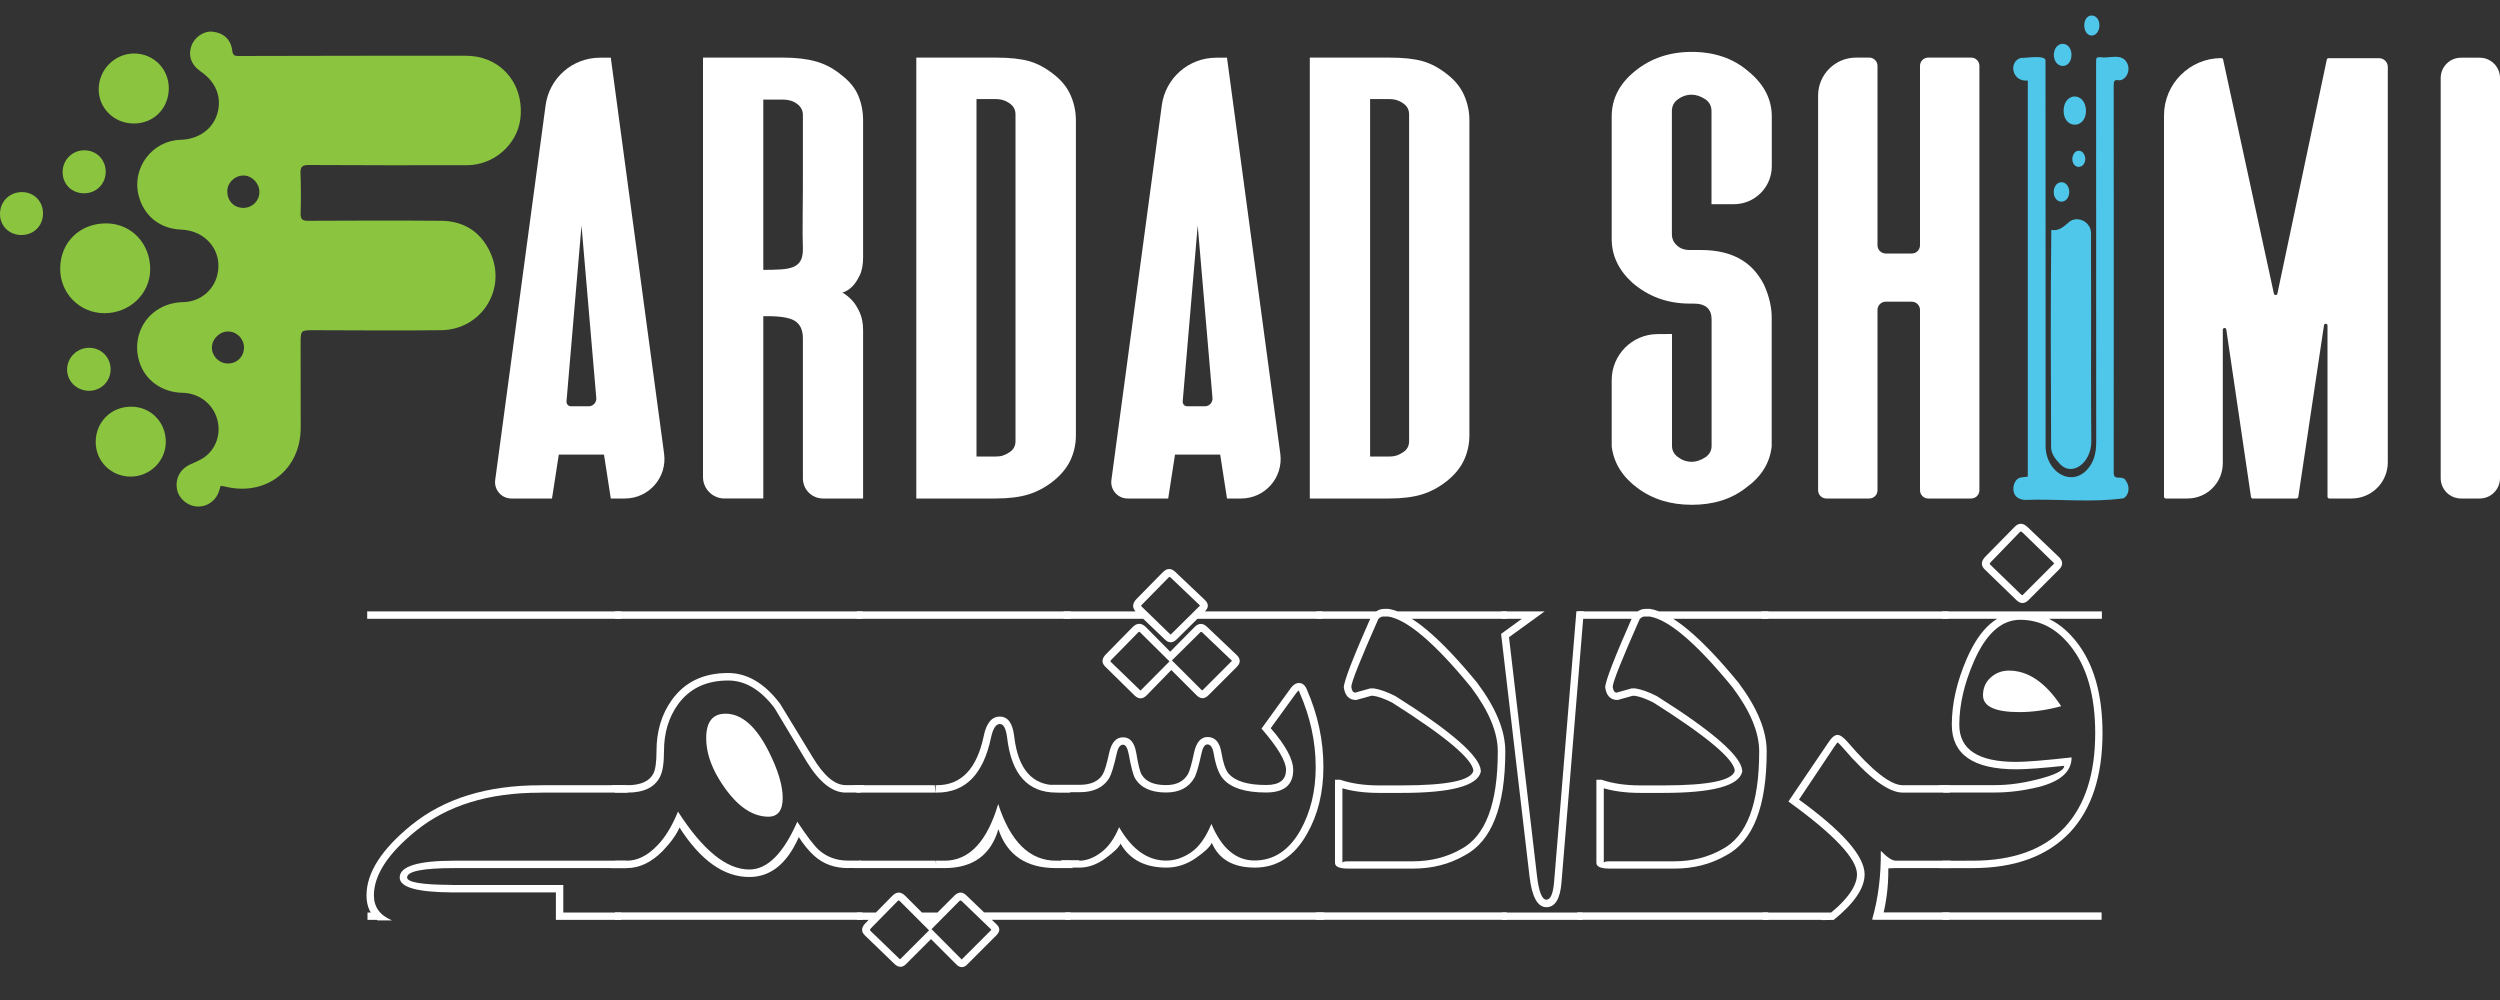
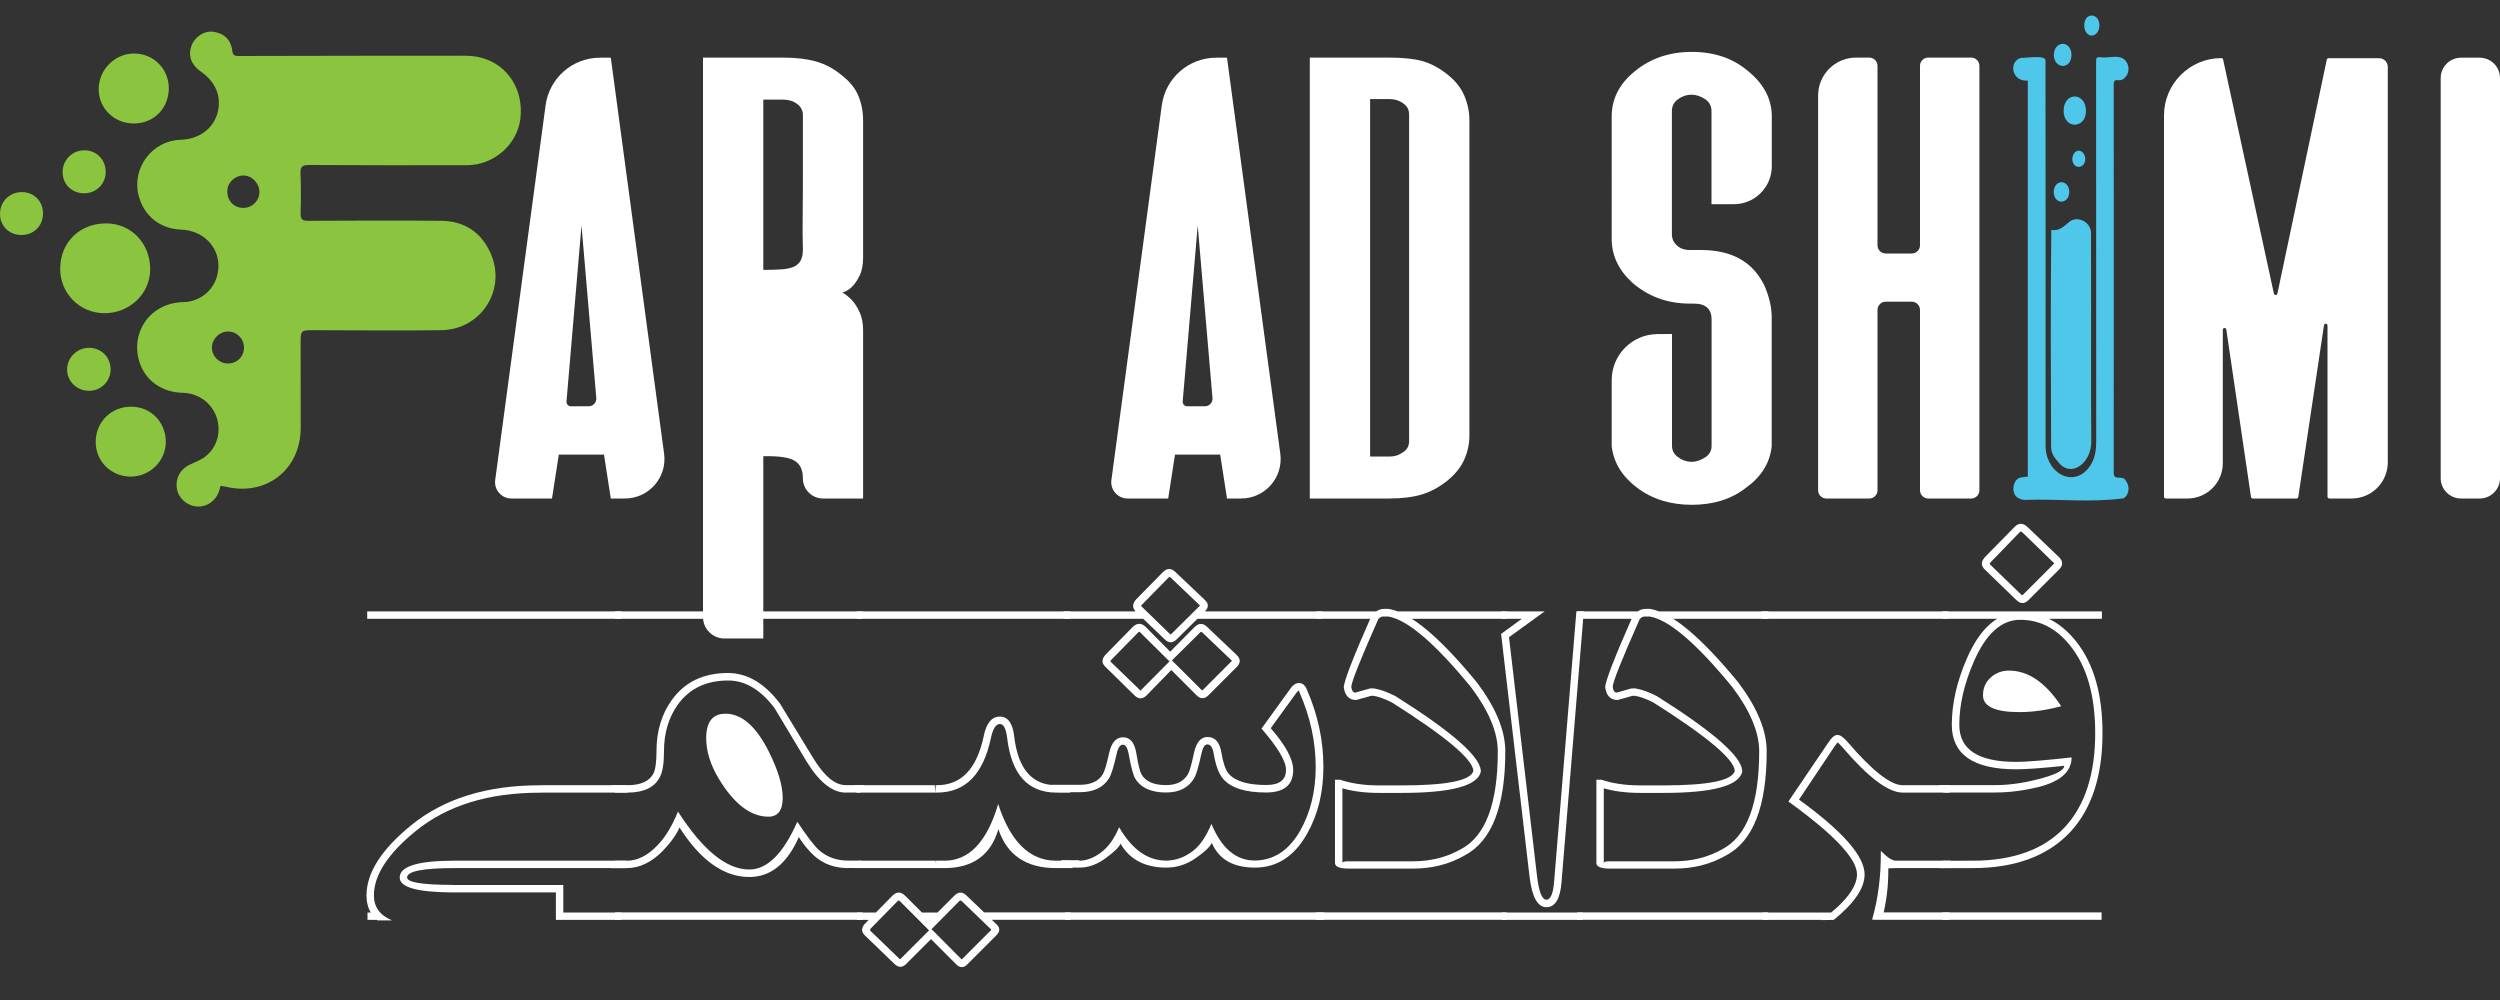
<svg xmlns="http://www.w3.org/2000/svg" version="1.1" id="Layer_1" x="0px" y="0px" viewBox="0 0 250 100" style="enable-background:new 0 0 250 100;" xml:space="preserve">
  <rect x="0" y="0" width="250" height="100" fill="#333333" stroke="none" />
  <style type="text/css">
	.st0{fill:#8BC53F;}
	.st1{fill:#FFFFFF;}
	.st2{fill:#4FC7EB;}
</style>
  <g>
    <g>
      <path class="st0" d="M22.06,48.58c-0.05,0.17-0.09,0.31-0.13,0.45c-0.29,1-1.19,1.67-2.19,1.62c-0.99-0.04-1.87-0.79-2.04-1.73    c-0.2-1.09,0.34-2.04,1.35-2.49c0.53-0.24,1.1-0.46,1.54-0.82c1.18-0.96,1.56-2.55,1.04-3.97c-0.52-1.4-1.84-2.33-3.37-2.36    c-2.07-0.04-3.77-1.25-4.34-3.15c-0.87-2.89,1.07-5.85,4.43-5.92c1.67-0.04,3.03-1.18,3.39-2.75c0.55-2.33-1.13-4.41-3.63-4.5    c-2.12-0.08-3.73-1.37-4.25-3.42c-0.7-2.74,1.36-5.48,4.19-5.56c1.81-0.05,3.22-1.06,3.68-2.61c0.48-1.64-0.13-3.18-1.67-4.23    c-0.93-0.64-1.27-1.57-0.92-2.55c0.32-0.89,1.26-1.52,2.13-1.42c1.12,0.13,1.83,0.79,1.96,1.93c0.06,0.52,0.35,0.5,0.72,0.5    c7.44-0.02,14.87-0.03,22.31-0.03c0.65,0,1.32,0.04,1.94,0.22c2.65,0.75,4.2,3.27,3.83,6.13c-0.34,2.56-2.65,4.59-5.32,4.6    c-5.28,0.01-10.55,0.01-15.83-0.02c-0.67,0-0.86,0.19-0.83,0.84c0.05,1.33,0.05,2.66,0.01,3.99c-0.02,0.63,0.21,0.76,0.79,0.75    c4.43-0.02,8.85-0.04,13.28,0c2.27,0.02,3.97,1.12,4.91,3.2c1.66,3.65-0.9,7.69-4.93,7.74c-4.23,0.05-8.46,0.01-12.69,0    c-1.36,0-1.36-0.01-1.36,1.37c0,2.79,0.01,5.58,0.01,8.37c0,4.23-3.48,6.92-7.59,5.89C22.35,48.63,22.22,48.61,22.06,48.58z     M24.32,20.79c0.9,0,1.62-0.7,1.62-1.6c0-0.87-0.76-1.65-1.6-1.64c-0.87,0.01-1.6,0.71-1.61,1.55    C22.71,20.07,23.38,20.78,24.32,20.79z M24.4,34.77c0.01-0.87-0.69-1.6-1.55-1.62c-0.87-0.03-1.65,0.73-1.66,1.6    c-0.01,0.85,0.71,1.59,1.57,1.6C23.68,36.37,24.39,35.68,24.4,34.77z" />
      <path class="st0" d="M6.02,26.83c0.02-2.62,1.99-4.53,4.66-4.49c2.47,0.03,4.36,2.03,4.34,4.61c-0.02,2.44-2.06,4.38-4.6,4.37    C7.94,31.3,5.99,29.31,6.02,26.83z" />
      <path class="st0" d="M9.57,44.17c0.02-2.01,1.58-3.53,3.6-3.5c1.94,0.02,3.43,1.58,3.41,3.55c-0.02,1.91-1.61,3.45-3.54,3.44    C11.09,47.65,9.55,46.1,9.57,44.17z" />
      <path class="st0" d="M13.38,12.35c-1.97,0-3.53-1.54-3.51-3.45c0.02-1.95,1.61-3.54,3.53-3.55c1.95,0,3.48,1.53,3.48,3.48    C16.87,10.85,15.37,12.35,13.38,12.35z" />
      <path class="st0" d="M8.91,39.08c-1.22,0-2.19-0.93-2.2-2.11c-0.01-1.2,0.99-2.19,2.2-2.19c1.21,0,2.15,0.94,2.15,2.15    C11.07,38.12,10.11,39.08,8.91,39.08z" />
      <path class="st0" d="M8.41,19.33c-1.24,0-2.16-0.92-2.15-2.14c0.02-1.21,0.96-2.15,2.16-2.16c1.22-0.01,2.15,0.93,2.15,2.15    C10.57,18.39,9.63,19.33,8.41,19.33z" />
      <path class="st0" d="M2.21,19.21c1.2,0.01,2.09,0.92,2.09,2.13c0,1.26-0.94,2.18-2.2,2.16c-1.21-0.02-2.11-0.93-2.1-2.12    C0.01,20.13,0.97,19.2,2.21,19.21z" />
    </g>
    <g>
      <path class="st1" d="M55.88,45.46l-0.68,4.39h-4.06c-0.99,0-1.75-0.87-1.62-1.85l5.04-37.47c0.37-2.73,2.69-4.76,5.44-4.76h1.08    l5.33,39.6c0.32,2.37-1.52,4.48-3.92,4.48h-1.41l-0.68-4.39H55.88z M58.15,22.55l-1.5,17.59c-0.02,0.27,0.19,0.49,0.45,0.49h1.77    c0.44,0,0.79-0.38,0.76-0.82L58.15,22.55z" />
      <path class="st1" d="M117.5,45.46l-0.68,4.39h-4.06c-0.99,0-1.75-0.87-1.62-1.85l5.04-37.47c0.37-2.73,2.69-4.76,5.44-4.76h1.08    l5.33,39.6c0.32,2.37-1.52,4.48-3.92,4.48h-1.41l-0.68-4.39H117.5z M119.77,22.55l-1.5,17.59c-0.02,0.27,0.19,0.49,0.45,0.49h1.77    c0.44,0,0.79-0.38,0.76-0.82L119.77,22.55z" />
-       <path class="st1" d="M82.3,49.85c-1.11,0-2.01-0.9-2.01-2.01v-14c0-0.84-0.27-1.42-0.82-1.76c-0.55-0.34-1.59-0.49-3.14-0.46    v18.23h-3.88c-1.19,0-2.15-0.96-2.15-2.15V5.76h8.01c1.29,0,2.39,0.13,3.3,0.39c0.92,0.26,1.76,0.71,2.53,1.35    c0.8,0.61,1.37,1.3,1.69,2.07c0.32,0.77,0.48,1.59,0.48,2.46v13.7c0,0.74-0.11,1.34-0.34,1.81c-0.23,0.47-0.47,0.83-0.72,1.09    c-0.32,0.32-0.66,0.53-1.01,0.63c0.35,0.19,0.69,0.47,1.01,0.82c0.26,0.29,0.5,0.68,0.72,1.16c0.22,0.48,0.34,1.08,0.34,1.78    v16.83H82.3z M80.29,24.91c-0.03-0.9-0.04-2.11-0.02-3.62c0.02-1.51,0.02-2.99,0.02-4.44V11.5c0-0.45-0.19-0.82-0.58-1.11    c-0.39-0.29-0.85-0.43-1.4-0.43h-1.98v17.03c0.68,0,1.26-0.02,1.76-0.05c0.5-0.03,0.91-0.11,1.23-0.24    c0.32-0.13,0.56-0.33,0.72-0.6C80.21,25.82,80.29,25.43,80.29,24.91z" />
-       <path class="st1" d="M105.33,48.11c-0.77,0.61-1.59,1.05-2.48,1.33c-0.88,0.27-1.98,0.41-3.29,0.41h-7.93v-6.32v-31.5V5.76h7.93    c1.41,0,2.53,0.12,3.37,0.36c0.83,0.24,1.63,0.67,2.4,1.28c0.8,0.61,1.38,1.32,1.73,2.12c0.35,0.8,0.53,1.64,0.53,2.51v8.44v14.57    v8.49c0,0.87-0.18,1.69-0.53,2.46C106.7,46.76,106.13,47.47,105.33,48.11z M97.65,45.65h1.95c0.29,0,0.54-0.04,0.76-0.12    c0.22-0.08,0.44-0.2,0.67-0.36c0.35-0.26,0.52-0.61,0.52-1.06V20.47v-9.02c0-0.45-0.17-0.8-0.52-1.06    c-0.41-0.32-0.89-0.48-1.43-0.48h-1.95V45.65z" />
+       <path class="st1" d="M82.3,49.85c-1.11,0-2.01-0.9-2.01-2.01c0-0.84-0.27-1.42-0.82-1.76c-0.55-0.34-1.59-0.49-3.14-0.46    v18.23h-3.88c-1.19,0-2.15-0.96-2.15-2.15V5.76h8.01c1.29,0,2.39,0.13,3.3,0.39c0.92,0.26,1.76,0.71,2.53,1.35    c0.8,0.61,1.37,1.3,1.69,2.07c0.32,0.77,0.48,1.59,0.48,2.46v13.7c0,0.74-0.11,1.34-0.34,1.81c-0.23,0.47-0.47,0.83-0.72,1.09    c-0.32,0.32-0.66,0.53-1.01,0.63c0.35,0.19,0.69,0.47,1.01,0.82c0.26,0.29,0.5,0.68,0.72,1.16c0.22,0.48,0.34,1.08,0.34,1.78    v16.83H82.3z M80.29,24.91c-0.03-0.9-0.04-2.11-0.02-3.62c0.02-1.51,0.02-2.99,0.02-4.44V11.5c0-0.45-0.19-0.82-0.58-1.11    c-0.39-0.29-0.85-0.43-1.4-0.43h-1.98v17.03c0.68,0,1.26-0.02,1.76-0.05c0.5-0.03,0.91-0.11,1.23-0.24    c0.32-0.13,0.56-0.33,0.72-0.6C80.21,25.82,80.29,25.43,80.29,24.91z" />
      <path class="st1" d="M144.68,48.11c-0.77,0.61-1.59,1.05-2.48,1.33c-0.88,0.27-1.98,0.41-3.29,0.41h-7.93v-6.32v-31.5V5.76h7.93    c1.41,0,2.53,0.12,3.37,0.36c0.83,0.24,1.63,0.67,2.4,1.28c0.8,0.61,1.38,1.32,1.73,2.12c0.35,0.8,0.53,1.64,0.53,2.51v8.44v14.57    v8.49c0,0.87-0.18,1.69-0.53,2.46C146.06,46.76,145.48,47.47,144.68,48.11z M137.01,45.65h1.95c0.29,0,0.54-0.04,0.76-0.12    c0.22-0.08,0.44-0.2,0.67-0.36c0.35-0.26,0.52-0.61,0.52-1.06V20.47v-9.02c0-0.45-0.17-0.8-0.52-1.06    c-0.41-0.32-0.89-0.48-1.43-0.48h-1.95V45.65z" />
      <path class="st1" d="M174.58,48.79c-1.45,1.13-3.25,1.69-5.4,1.69c-2.12,0-3.94-0.56-5.45-1.69c-1.51-1.13-2.36-2.51-2.56-4.15    v-6.63c0-2.53,2.04-4.58,4.56-4.6l1.47-0.01v11.19c0,0.45,0.19,0.82,0.58,1.11c0.42,0.32,0.88,0.48,1.4,0.48    c0.45,0,0.92-0.16,1.4-0.48c0.39-0.29,0.58-0.66,0.58-1.11V31.95c0-1.06-0.6-1.59-1.78-1.59h-0.39c-2.25,0-4.18-0.71-5.79-2.12    c-1.35-1.25-2.03-2.7-2.03-4.34V11.65c0-1.77,0.77-3.28,2.32-4.53c1.57-1.29,3.47-1.93,5.69-1.93c2.25,0,4.13,0.64,5.64,1.93    c1.58,1.29,2.36,2.8,2.36,4.53v4.97c0,2.1-1.7,3.8-3.8,3.8h-2.23v-9.31c0-0.48-0.19-0.87-0.58-1.16c-0.48-0.32-0.95-0.48-1.4-0.48    c-0.51,0-0.98,0.16-1.4,0.48c-0.39,0.29-0.58,0.68-0.58,1.16v12.3c0,0.45,0.16,0.82,0.48,1.11c0.32,0.32,0.75,0.48,1.3,0.48h1.11    c1.7,0,3.1,0.35,4.2,1.06c0.87,0.55,1.57,1.35,2.12,2.41c0.55,1.22,0.8,2.38,0.77,3.47v12.64v0.05    C176.99,46.31,176.12,47.69,174.58,48.79z" />
      <path class="st1" d="M186.93,49.85h-4.3c-0.45,0-0.82-0.37-0.82-0.82V9.55c0-2.09,1.7-3.79,3.79-3.79h1.33    c0.45,0,0.82,0.37,0.82,0.82v17.95c0,0.45,0.37,0.82,0.82,0.82h2.61c0.45,0,0.82-0.37,0.82-0.82V6.58c0-0.45,0.37-0.82,0.82-0.82    h4.3c0.45,0,0.82,0.37,0.82,0.82v42.45c0,0.45-0.37,0.82-0.82,0.82h-4.3c-0.45,0-0.82-0.37-0.82-0.82V30.99    c0-0.45-0.37-0.82-0.82-0.82h-2.61c-0.45,0-0.82,0.37-0.82,0.82v18.05C187.75,49.48,187.38,49.85,186.93,49.85z" />
      <path class="st1" d="M247.97,49.85h-1.87c-1.12,0-2.03-0.91-2.03-2.03V7.8c0-1.12,0.91-2.03,2.03-2.03h1.87    c1.12,0,2.03,0.91,2.03,2.03v40.02C250,48.94,249.09,49.85,247.97,49.85z" />
      <path class="st1" d="M229.65,49.85h-4.37c-0.09,0-0.16-0.06-0.18-0.15l-2.47-16.75c-0.03-0.22-0.35-0.19-0.35,0.03v13.34    c0,1.95-1.58,3.53-3.53,3.53h-2.17c-0.1,0-0.18-0.08-0.18-0.18V11.55c0-3.17,2.57-5.74,5.74-5.74l0,0c0.08,0,0.16,0.06,0.17,0.14    l5.08,23.41c0.04,0.19,0.31,0.19,0.35,0l4.94-23.4c0.02-0.08,0.09-0.14,0.17-0.14h5.06c0.48,0,0.87,0.39,0.87,0.87v39.54    c0,2-1.62,3.62-3.62,3.62h-2.23c-0.1,0-0.18-0.08-0.18-0.18V32.55c0-0.22-0.32-0.24-0.35-0.03l-2.57,17.17    C229.82,49.78,229.74,49.85,229.65,49.85z" />
    </g>
    <g>
      <path class="st2" d="M202.78,47.66c0-13.2,0-26.39,0-39.61c-1.6,0.18-1.96-1.9-0.69-2.26c0.41,0.04,2.46-0.34,2.46,0.26    c0.02,12.76,0,25.53,0.01,38.3c-0.13,2.82,2.56,4.44,4.2,2.56c0.63-0.71,0.86-1.62,0.86-2.68c-0.01-12.64,0-25.28-0.01-37.92    c0-0.59,0-0.59,0.47-0.59c0.85,0.16,2.17-0.49,2.67,0.67c0.35,0.85-0.3,1.78-0.99,1.62c-0.3-0.03-0.39,0.11-0.39,0.47    c0.01,12.92,0.01,25.85,0,38.77c-0.01,0.95,0.9,0.14,1.24,0.86c0.41,0.58,0.29,1.41-0.26,1.72c-3.24,0.45-6.59,0.04-9.86,0.16    c-0.25,0-0.53-0.09-0.75-0.24c-0.7-0.48-0.42-1.88,0.34-2C202.3,47.71,202.53,47.7,202.78,47.66z" />
      <path class="st2" d="M205.13,22.99c0.73,0.15,1.25-0.32,1.78-0.79c0.78-0.68,2.33-0.05,2.19,1.34c0.01,2.44,0,4.89,0.01,7.33    c0,4.42-0.02,8.84,0.02,13.26c0.02,2.16-1.99,3.67-3.23,2.16c-0.43-0.48-0.86-0.99-0.79-1.83    C205.08,37.3,205.05,30.15,205.13,22.99z" />
      <path class="st2" d="M206.36,11.05c0.05-1.9,2.21-1.85,2.24,0.03C208.59,12.94,206.35,12.94,206.36,11.05z" />
      <path class="st2" d="M207.15,5.49c-0.03,1.51-1.73,1.44-1.77,0C205.42,4.02,207.13,4.01,207.15,5.49z" />
      <path class="st2" d="M205.37,19.17c0.07-1.27,1.5-1.26,1.56,0.01C206.91,20.49,205.37,20.5,205.37,19.17z" />
      <path class="st2" d="M209.17,1.55c1.06,0.04,1,1.97-0.01,2.01C208.18,3.49,208.18,1.57,209.17,1.55z" />
      <path class="st2" d="M208.53,15.84c0.01,1.11-1.3,1.14-1.3,0.03C207.33,14.81,208.4,14.81,208.53,15.84z" />
    </g>
  </g>
  <g>
    <path class="st1" d="M37.74,92.04c-0.73-0.61-1.09-1.44-1.09-2.5c0-2.26,1.5-4.61,4.51-7.05c3.27-2.64,7.54-3.96,12.82-3.96h0.25   v0.74h-0.25c-5.12,0-9.24,1.27-12.38,3.81c-2.81,2.28-4.21,4.43-4.21,6.46c0,1.16,0.6,1.99,1.81,2.5H37.74z M62.15,61.88H36.72   v-0.74h25.42V61.88z M36.75,91.99v-0.74h0.87l0.67,0.74H36.75z M45.19,89.24c-3.48-0.02-5.22-0.51-5.22-1.49   c0-1.12,1.82-1.68,5.47-1.68h8.79v0.74h-8.79c-3.15,0-4.73,0.31-4.73,0.94c0,0.48,1.49,0.73,4.48,0.74V89.24z M45.19,88.5h10.55   v0.74H45.19V88.5z M54.22,78.52h8.52v0.74h-8.52V78.52z M54.22,86.07h8.42v0.74h-8.42V86.07z M55.59,91.99v-2.75h-0.1V88.5h0.84   v3.49H55.59z M55.98,91.99l-0.1-0.74h6.24v0.74H55.98z" />
    <path class="st1" d="M84.8,86.81c-1.34,0-2.47-0.41-3.39-1.24c-0.53-0.48-1.04-1.1-1.53-1.86c-1.17,2.66-2.82,3.99-4.95,3.99   c-2.54,0-4.87-1.65-6.98-4.95c-0.3,0.71-0.87,1.5-1.71,2.38c-1.12,1.12-2.31,1.68-3.56,1.68h-1.61l0.47-0.74h1.14   c1.06,0,2.06-0.5,3.02-1.49c0.78-0.78,1.48-1.91,2.1-3.42c2.48,3.86,4.85,5.79,7.13,5.79c1.8,0,3.4-1.59,4.8-4.78   c0.96,1.45,1.68,2.4,2.18,2.85c0.79,0.69,1.76,1.04,2.9,1.04h1.29l0.5,0.74H84.8z M84.58,79.26c-1.34,0-2.64-1.03-3.91-3.09   l-3.22-5.37c-1.39-1.83-2.93-2.75-4.63-2.75c-2.2,0-3.87,0.8-5.03,2.4c-0.92,1.29-1.39,2.84-1.39,4.65c0,1.21-0.13,2.06-0.4,2.58   c-0.53,1.06-1.62,1.58-3.27,1.58H61.5l-0.35-0.74h1.58c1.35,0,2.23-0.4,2.62-1.19c0.2-0.41,0.3-1.16,0.3-2.23   c0-1.98,0.51-3.68,1.53-5.1c1.29-1.8,3.16-2.7,5.62-2.7c1.93,0,3.67,1.03,5.22,3.09l3.27,5.37c1.11,1.83,2.19,2.75,3.27,2.75h1.86   l-0.35,0.74H84.58z M86.26,61.88H61.48v-0.74h24.78V61.88z M61.5,91.24h24.73v0.74H61.5V91.24z M71.88,77.88   c-0.84-1.4-1.26-2.76-1.26-4.06c0-1.63,0.64-2.45,1.93-2.45c1.62,0,3.06,1.26,4.33,3.79c0.92,1.83,1.39,3.38,1.39,4.63   c0,1.25-0.48,1.88-1.44,1.88C75.06,81.66,73.41,80.4,71.88,77.88z M72.52,77.48c-0.78-1.27-1.16-2.49-1.16-3.66   c0-1.14,0.4-1.71,1.19-1.71c1.32,0,2.55,1.13,3.69,3.39c0.86,1.73,1.29,3.16,1.29,4.28c0,0.76-0.23,1.14-0.69,1.14   C75.32,80.92,73.89,79.77,72.52,77.48z" />
    <path class="st1" d="M85.99,86.07h7.58l0.07,0.74h-8.27l0.02-0.59L85.99,86.07z M85.42,78.52h8.05l0.1,0.74h-7.87l-0.27-0.1V78.52z    M107.08,61.88H85.66v-0.74h21.41V61.88z M85.69,91.99v-0.74h2.38l-0.77,0.74H85.69z M99.65,92.43c0.38,0.35,0.37,0.72-0.02,1.11   l-2.87,2.87c-0.18,0.2-0.37,0.3-0.57,0.3c-0.21,0-0.41-0.1-0.59-0.3l-2.5-2.5l-2.5,2.5c-0.36,0.36-0.74,0.36-1.14,0l-2.92-2.82   c-0.45-0.4-0.44-0.83,0.02-1.29l2.67-2.72c0.43-0.43,0.86-0.43,1.29,0l2.45,2.45l2.45-2.45c0.43-0.43,0.85-0.43,1.26,0L99.65,92.43   z M96.16,90.1c-0.07-0.07-0.14-0.07-0.22,0l-2.97,3l-3-3c-0.07-0.07-0.13-0.07-0.2,0l-2.67,2.72c-0.1,0.1-0.12,0.18-0.07,0.25   l2.92,2.82c0.05,0.03,0.08,0.03,0.1,0l3.04-3.04l3.02,3.04l0.07,0.07c-0.02,0,0-0.02,0.05-0.07l2.87-2.87   c0.03-0.03,0.04-0.06,0.02-0.07L96.16,90.1z M92.23,91.99l-0.64-0.74h2.7l-1.02,0.74H92.23z M93.69,78.52   c2.43,0,3.99-1.63,4.68-4.9c0.26-1.3,0.8-1.96,1.61-1.96s1.29,0.66,1.44,1.98c0.38,3.25,1.78,4.88,4.21,4.88h1.96l-0.59,0.74h-1.36   c-2.87,0-4.51-1.84-4.93-5.52c-0.12-0.89-0.35-1.34-0.72-1.34c-0.4,0-0.69,0.45-0.89,1.36c-0.76,3.66-2.56,5.5-5.4,5.5h-0.12   l-0.02-0.74H93.69z M94.45,86.07c2.46,0,4.25-1.89,5.37-5.67c1.22,3.78,3.15,5.67,5.79,5.67H107l0.27,0.74h-1.66   c-2.99,0-4.91-1.3-5.77-3.89c-0.76,2.59-2.56,3.89-5.4,3.89h-0.82l-0.02-0.74H94.45z M107.05,91.24v0.74h-8.54l-0.72-0.74H107.05z" />
    <path class="st1" d="M107.92,86.07c0.71,0,1.44-0.27,2.18-0.82s1.34-1.39,1.81-2.53c1.29,2.23,2.85,3.34,4.7,3.34   c0.86,0,1.69-0.27,2.49-0.82c0.8-0.54,1.48-1.49,2.04-2.85c1.02,2.44,2.46,3.66,4.31,3.66c1.91,0,3.44-1,4.58-3   c1.02-1.82,1.54-3.93,1.54-6.34c0-2.52-0.54-5.01-1.61-7.45l-0.07-0.2c-0.05,0-0.13,0.07-0.25,0.22l-2.57,3.54   c1.5,1.72,2.25,3.11,2.25,4.18c0,1.5-0.91,2.25-2.72,2.25c-2.08,0-3.52-0.46-4.31-1.39c-0.41-0.48-0.72-1.31-0.92-2.5   c-0.1-0.61-0.31-0.92-0.64-0.92c-0.26,0-0.46,0.31-0.59,0.94c-0.28,1.29-0.52,2.1-0.72,2.43c-0.56,0.96-1.5,1.44-2.82,1.44   c-1.49,0-2.52-0.47-3.09-1.41c-0.2-0.35-0.41-1.16-0.64-2.43c-0.12-0.63-0.31-0.94-0.57-0.94c-0.3,0-0.51,0.31-0.64,0.94   c-0.28,1.24-0.53,2.04-0.74,2.4c-0.58,0.94-1.56,1.41-2.95,1.41h-2.15l-0.69-0.74h2.85c1.12,0,1.89-0.36,2.3-1.06   c0.18-0.3,0.4-1.02,0.64-2.15c0.23-1.02,0.69-1.54,1.39-1.54c0.69,0,1.13,0.51,1.31,1.54c0.2,1.21,0.38,1.93,0.54,2.18   c0.41,0.71,1.23,1.06,2.45,1.06c1.02,0,1.75-0.36,2.18-1.09c0.16-0.26,0.37-0.99,0.62-2.18c0.23-1.02,0.68-1.54,1.34-1.54   c0.76,0,1.22,0.52,1.39,1.56c0.17,1.02,0.4,1.72,0.72,2.1c0.66,0.76,1.91,1.14,3.76,1.14c1.32,0,1.98-0.5,1.98-1.51   c0-0.88-0.82-2.25-2.45-4.13l2.92-4.04c0.25-0.35,0.53-0.52,0.84-0.52c0.33,0,0.59,0.21,0.77,0.64c1.11,2.54,1.66,5.12,1.66,7.75   c0,2.54-0.54,4.77-1.63,6.68c-1.27,2.26-3.01,3.39-5.22,3.39c-2.18,0-3.61-0.83-4.31-2.48c-0.17,0.4-0.71,0.91-1.62,1.54   s-1.89,0.94-2.91,0.94c-2.15,0-3.68-0.8-4.6-2.4c-0.13,0.35-0.63,0.83-1.49,1.46c-0.86,0.63-1.72,0.94-2.6,0.94h-2.3l0.5-0.74   H107.92z M106.36,61.88v-0.74h7.65l0.67,0.74H106.36z M106.51,91.24h25.9v0.74h-25.9V91.24z M123.69,65.52   c0.38,0.38,0.38,0.77,0,1.16l-2.87,2.87c-0.38,0.36-0.76,0.36-1.14,0l-2.55-2.55l-2.48,2.55c-0.4,0.38-0.79,0.38-1.19,0l-2.9-2.85   c-0.43-0.4-0.41-0.83,0.05-1.29l2.67-2.72c0.43-0.41,0.86-0.41,1.29,0l2.45,2.48l2.45-2.48c0.41-0.4,0.83-0.4,1.24,0L123.69,65.52z    M120.22,63.24c-0.08-0.07-0.15-0.07-0.2,0l-3,2.97l-3-2.97c-0.07-0.08-0.13-0.08-0.2,0l-2.67,2.72c-0.1,0.1-0.13,0.17-0.1,0.2   l2.95,2.85c0.03,0.05,0.07,0.05,0.1,0l3.02-3.04l3.05,3.04c0.05,0.03,0.08,0.03,0.1,0l2.87-2.87c0.05-0.03,0.07-0.06,0.05-0.07   L120.22,63.24z M120.47,59.98c0.41,0.38,0.42,0.77,0.02,1.16l-2.85,2.82c-0.38,0.36-0.76,0.36-1.14,0l-2.9-2.77   c-0.4-0.41-0.38-0.84,0.05-1.29l2.65-2.7c0.41-0.4,0.83-0.4,1.24,0L120.47,59.98z M117.06,57.75c-0.08-0.07-0.15-0.07-0.2,0   l-2.65,2.7c-0.1,0.08-0.12,0.15-0.05,0.2l2.85,2.77c0.05,0.03,0.08,0.03,0.1,0l2.85-2.82c0.03-0.03,0.04-0.06,0.02-0.07   L117.06,57.75z M132.23,61.14v0.74h-12.9l0.67-0.74H132.23z" />
    <path class="st1" d="M131.59,91.24h19.09v0.74h-19.09V91.24z M131.66,61.88v-0.74h6.31l-0.59,0.74H131.66z M138.4,60.89h0.47   c2.15,0.35,5.09,2.81,8.84,7.38c1.88,2.51,2.82,4.79,2.82,6.86c0,5.53-1.36,9-4.08,10.42c-1.53,0.88-3.25,1.31-5.15,1.31h-6.46   c-0.89,0-1.34-0.19-1.34-0.57v-8.32h0.5c1.12,0.38,2.42,0.57,3.89,0.57h2.3c4.52,0,6.91-0.49,7.15-1.46   c-0.08-1.17-2.8-3.45-8.14-6.83c-0.76-0.38-1.38-0.6-1.86-0.67h-0.22L135.62,70c-0.71,0-1.12-0.42-1.24-1.26   c0-0.59,0.93-3,2.8-7.23C137.58,61.1,137.98,60.89,138.4,60.89z M137.83,61.91c-1.8,4.06-2.7,6.32-2.7,6.78   c0.05,0.38,0.18,0.57,0.4,0.57l1.49-0.42h0.37c0.61,0.1,1.33,0.35,2.15,0.77c5.58,3.51,8.42,5.99,8.54,7.43v0.15   c-0.35,1.4-2.98,2.1-7.9,2.1h-2.3c-1.53,0-2.86-0.19-3.99-0.57h0.35v7.58c0-0.12,0.2-0.17,0.59-0.17h6.46c1.77,0,3.37-0.4,4.8-1.21   c2.46-1.29,3.69-4.55,3.69-9.78c0-1.9-0.89-4.04-2.67-6.41c-3.61-4.41-6.38-6.77-8.29-7.08h-0.42   C138.18,61.63,137.99,61.73,137.83,61.91z M150.7,61.14v0.74h-10.17l-0.79-0.74H150.7z" />
    <path class="st1" d="M154.49,61.12l-3.59,2.6l2.8,23.87c0.18,1.58,0.5,2.38,0.94,2.38c0.41,0,0.67-0.59,0.77-1.78l2.23-27.06h0.74   l-2.23,27.11c-0.13,1.65-0.64,2.48-1.51,2.48s-1.44-1.01-1.68-3.02l-2.85-24.31l3.09-2.25H154.49z M150.15,61.88v-0.74h3.61   l-0.89,0.74H150.15z M158.25,91.99h-8.07v-0.74h8.07V91.99z M157.98,61.14l0.03,0.74h-0.17l-0.02-0.74H157.98z" />
    <path class="st1" d="M157.73,91.24h19.09v0.74h-19.09V91.24z M157.8,61.88v-0.74h6.31l-0.59,0.74H157.8z M164.54,60.89h0.47   c2.15,0.35,5.09,2.81,8.84,7.38c1.88,2.51,2.82,4.79,2.82,6.86c0,5.53-1.36,9-4.08,10.42c-1.53,0.88-3.25,1.31-5.15,1.31h-6.46   c-0.89,0-1.34-0.19-1.34-0.57v-8.32h0.5c1.12,0.38,2.42,0.57,3.89,0.57h2.3c4.52,0,6.91-0.49,7.15-1.46   c-0.08-1.17-2.8-3.45-8.14-6.83c-0.76-0.38-1.38-0.6-1.86-0.67h-0.22L161.76,70c-0.71,0-1.12-0.42-1.24-1.26   c0-0.59,0.93-3,2.8-7.23C163.72,61.1,164.12,60.89,164.54,60.89z M163.97,61.91c-1.8,4.06-2.7,6.32-2.7,6.78   c0.05,0.38,0.18,0.57,0.4,0.57l1.49-0.42h0.37c0.61,0.1,1.33,0.35,2.15,0.77c5.58,3.51,8.42,5.99,8.54,7.43v0.15   c-0.35,1.4-2.98,2.1-7.9,2.1h-2.3c-1.53,0-2.86-0.19-3.99-0.57h0.35v7.58c0-0.12,0.2-0.17,0.59-0.17h6.46c1.77,0,3.37-0.4,4.8-1.21   c2.46-1.29,3.69-4.55,3.69-9.78c0-1.9-0.89-4.04-2.67-6.41c-3.61-4.41-6.38-6.77-8.29-7.08h-0.42   C164.32,61.63,164.13,61.73,163.97,61.91z M176.84,61.14v0.74h-10.17l-0.79-0.74H176.84z" />
    <path class="st1" d="M194.84,61.88h-18.69v-0.74h18.69V61.88z M176.27,91.99v-0.74h7.3l-0.82,0.74H176.27z M185.7,87.43   c0-1.55-2.29-3.98-6.86-7.28l3.99-5.89c0.33-0.51,0.64-0.77,0.92-0.77c0.26,0,0.6,0.24,1.02,0.72c2.46,2.87,4.29,4.31,5.5,4.31   h0.45v0.74h-0.45c-1.44,0-3.45-1.52-6.04-4.55c-0.28-0.31-0.44-0.47-0.47-0.47c-0.02,0-0.12,0.14-0.32,0.42l-3.54,5.3   c4.37,3.17,6.56,5.66,6.56,7.48c0,1.37-1.03,2.89-3.09,4.55l-1.21,0.02C184.52,90.26,185.7,88.73,185.7,87.43z M187.21,91.96   c0.61-2.1,0.9-4.39,0.87-6.88c0.64,0.66,1.14,0.99,1.49,0.99h1.14v0.74h-1.14c-0.54,0-0.79,0.02-0.74,0.07   c0.02,1.75-0.2,3.44-0.64,5.08H187.21z M194.94,91.24l-0.02,0.72l-0.1,0.02h-7.48l0.12-0.74H194.94z M190.71,78.52h4.26v0.74h-4.26   V78.52z M190.71,86.07h4.36v0.74h-4.36V86.07z" />
    <path class="st1" d="M197.26,86.07c4.04,0,7.11-1.11,9.21-3.34c2.03-2.19,3.05-5.33,3.05-9.41c0-3.73-0.82-6.63-2.45-8.69   c-1.39-1.77-3.07-2.65-5.05-2.65c-1.88,0-3.42,1.39-4.63,4.16c-0.97,2.23-1.46,4.34-1.46,6.34c0,2.48,1.9,3.71,5.69,3.71   c0.99,0,2.84-0.15,5.54-0.45c0,1.42-1.11,2.41-3.34,2.97c-1.5,0.36-2.93,0.54-4.28,0.54h-5.2l-0.47-0.74h5.67   c1.29,0,2.65-0.18,4.08-0.54c1.87-0.46,2.8-0.92,2.8-1.39c-2.18,0.23-3.78,0.35-4.8,0.35c-4.29,0-6.44-1.49-6.44-4.46   c0-2.1,0.5-4.31,1.51-6.63c1.34-3.07,3.11-4.6,5.32-4.6c2.21,0,4.09,0.98,5.64,2.95c1.73,2.2,2.6,5.24,2.6,9.13   c0,4.27-1.08,7.58-3.24,9.9c-2.26,2.39-5.51,3.59-9.75,3.59h-3.32l0.32-0.74H197.26z M210.19,61.88h-15.97v-0.74h15.97V61.88z    M194.24,91.24h15.92v0.74h-15.92V91.24z M205.93,55.74c0.38,0.4,0.38,0.79,0,1.19l-3.09,3.09c-0.4,0.38-0.79,0.38-1.19,0   l-3.14-3.04c-0.45-0.41-0.43-0.86,0.05-1.34l2.87-2.92c0.41-0.45,0.85-0.45,1.31-0.03L205.93,55.74z M201.94,71.21   c-2.43,0-3.64-0.56-3.64-1.68c0-0.73,0.26-1.32,0.77-1.78c0.51-0.46,1.12-0.69,1.83-0.69c1.91,0,3.66,1.19,5.22,3.56   C204.64,71.02,203.25,71.21,201.94,71.21z M202.24,53.24c-0.1-0.1-0.19-0.11-0.27-0.02l-2.87,2.97c-0.12,0.12-0.15,0.2-0.1,0.25   l3.14,3.04c0.07,0.05,0.12,0.05,0.15,0l3.09-3.09c0.05-0.03,0.05-0.07,0-0.1L202.24,53.24z M201.94,70.47   c-1.93,0-2.9-0.31-2.9-0.94c0-0.5,0.18-0.91,0.54-1.24s0.8-0.5,1.31-0.5c1.65,0,3,0.79,4.04,2.38   C204.18,70.37,203.18,70.47,201.94,70.47z" />
  </g>
</svg>